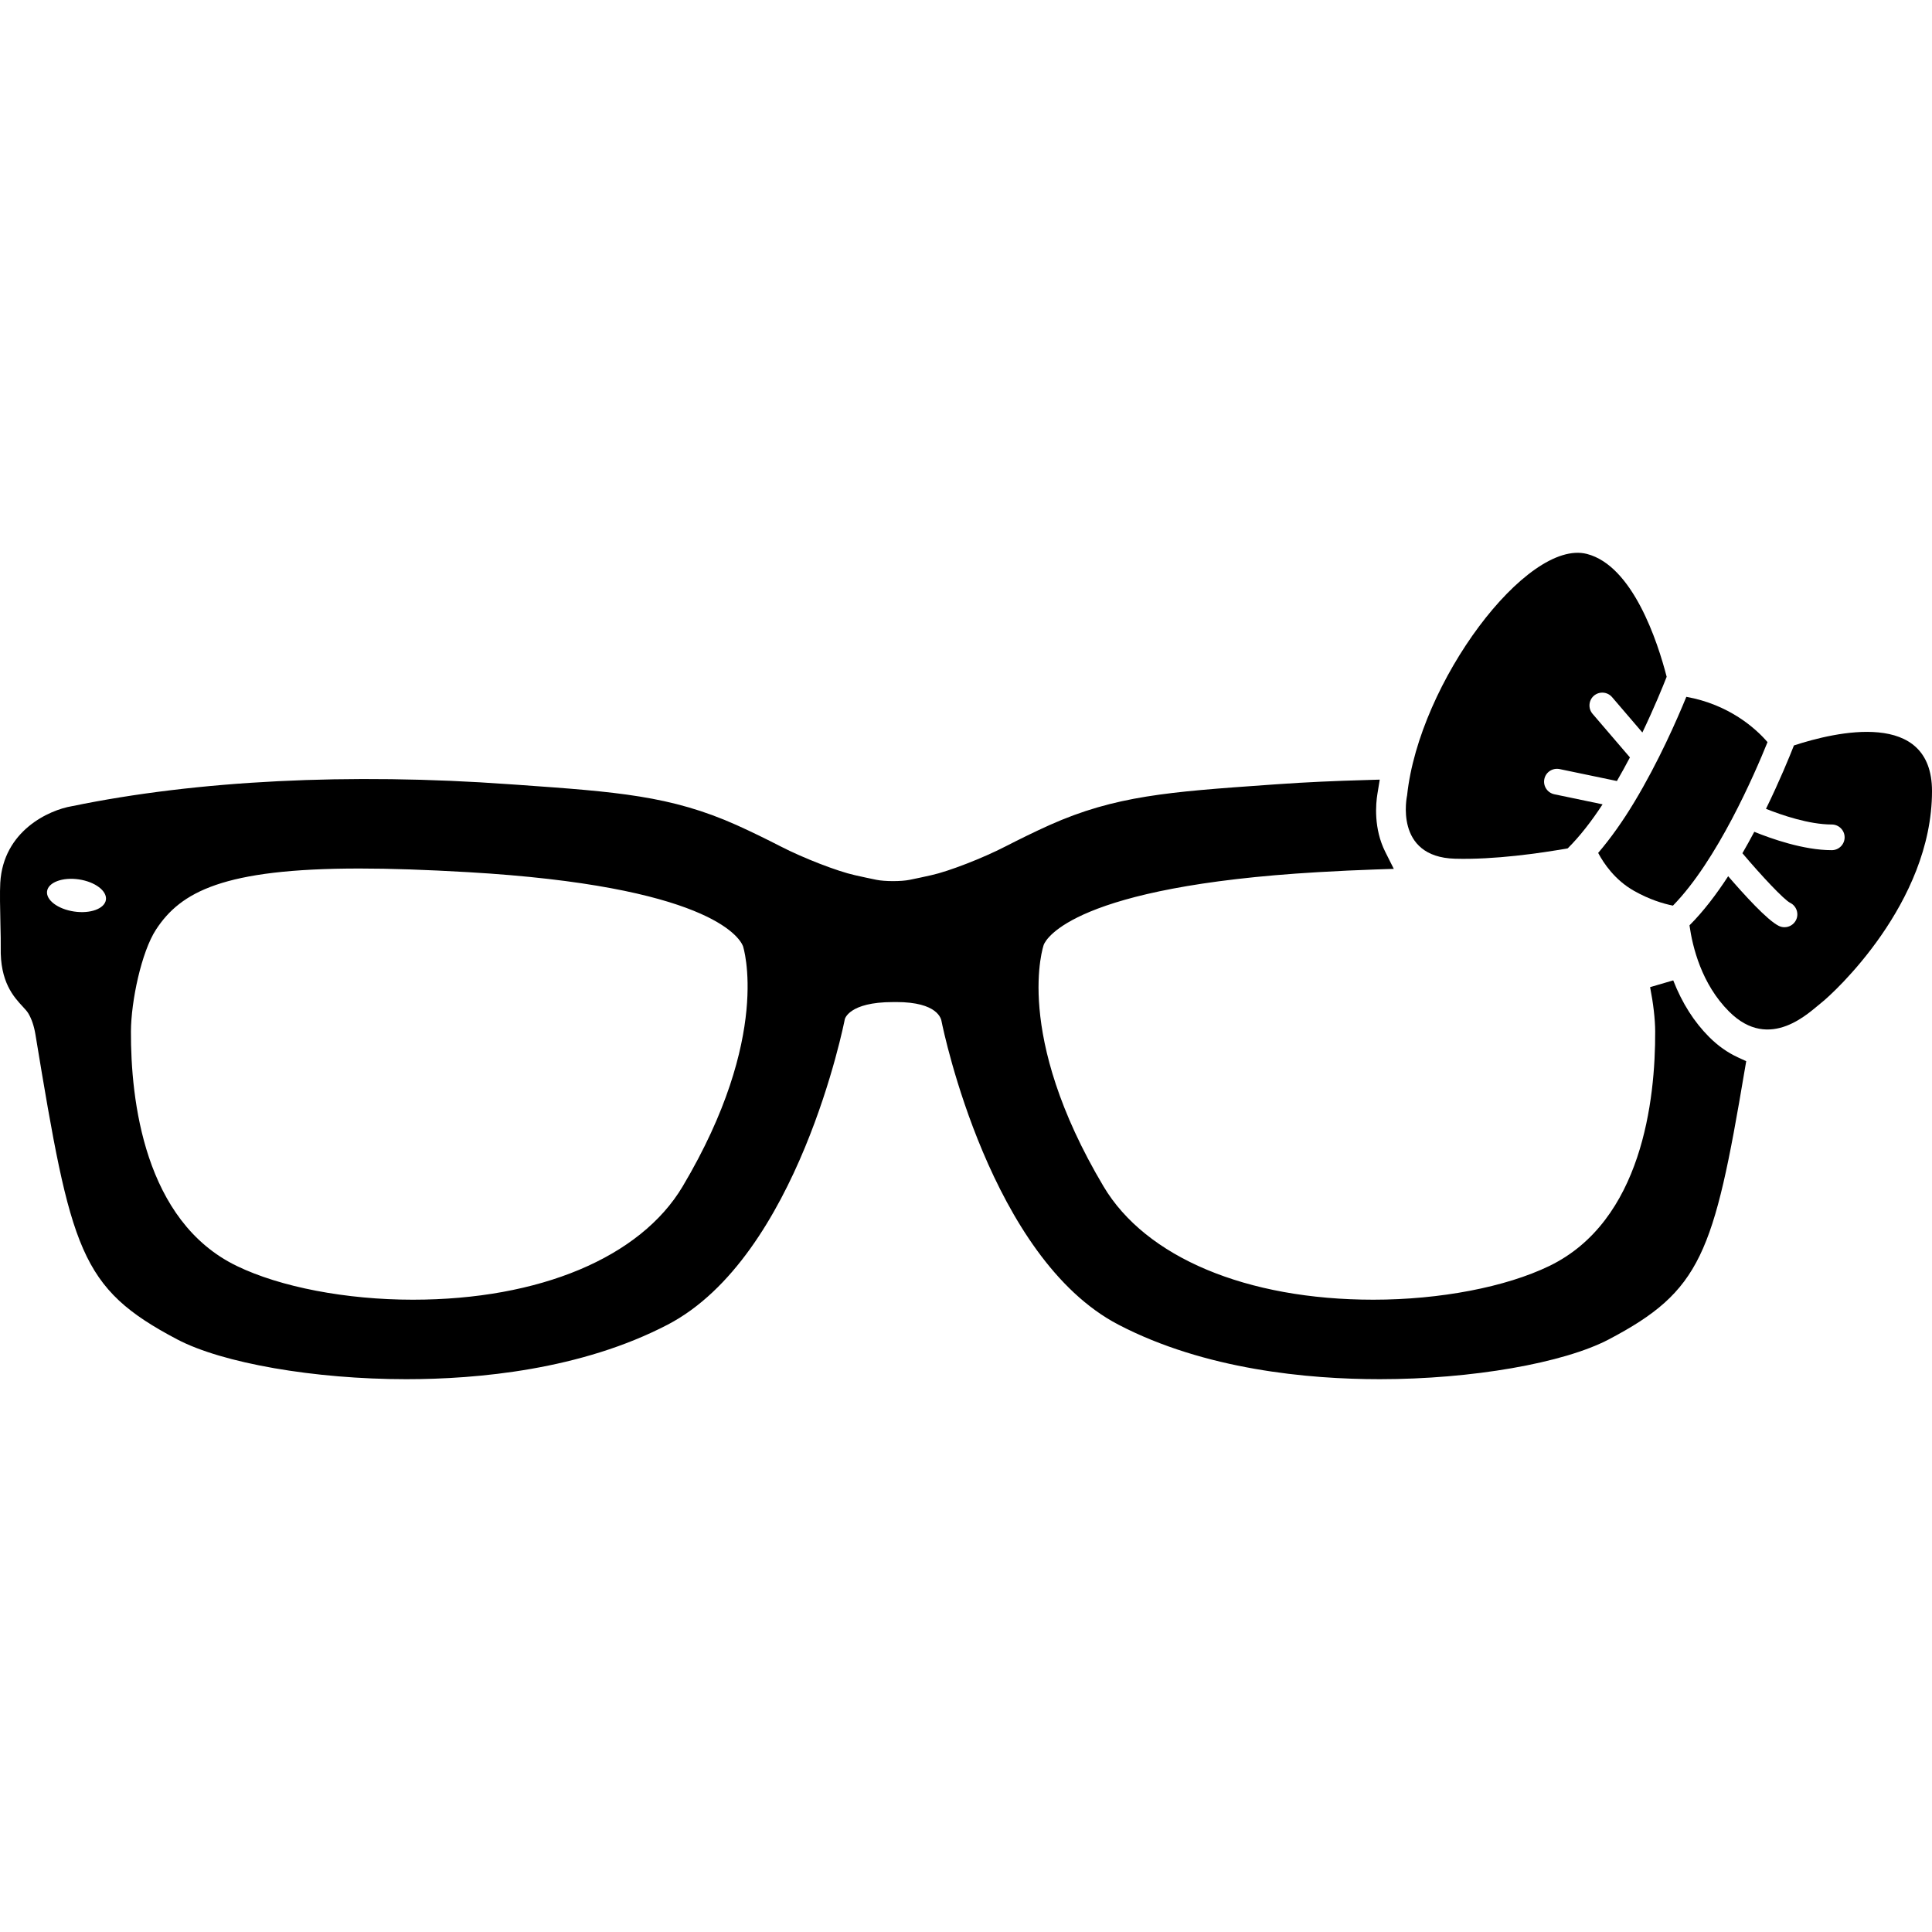
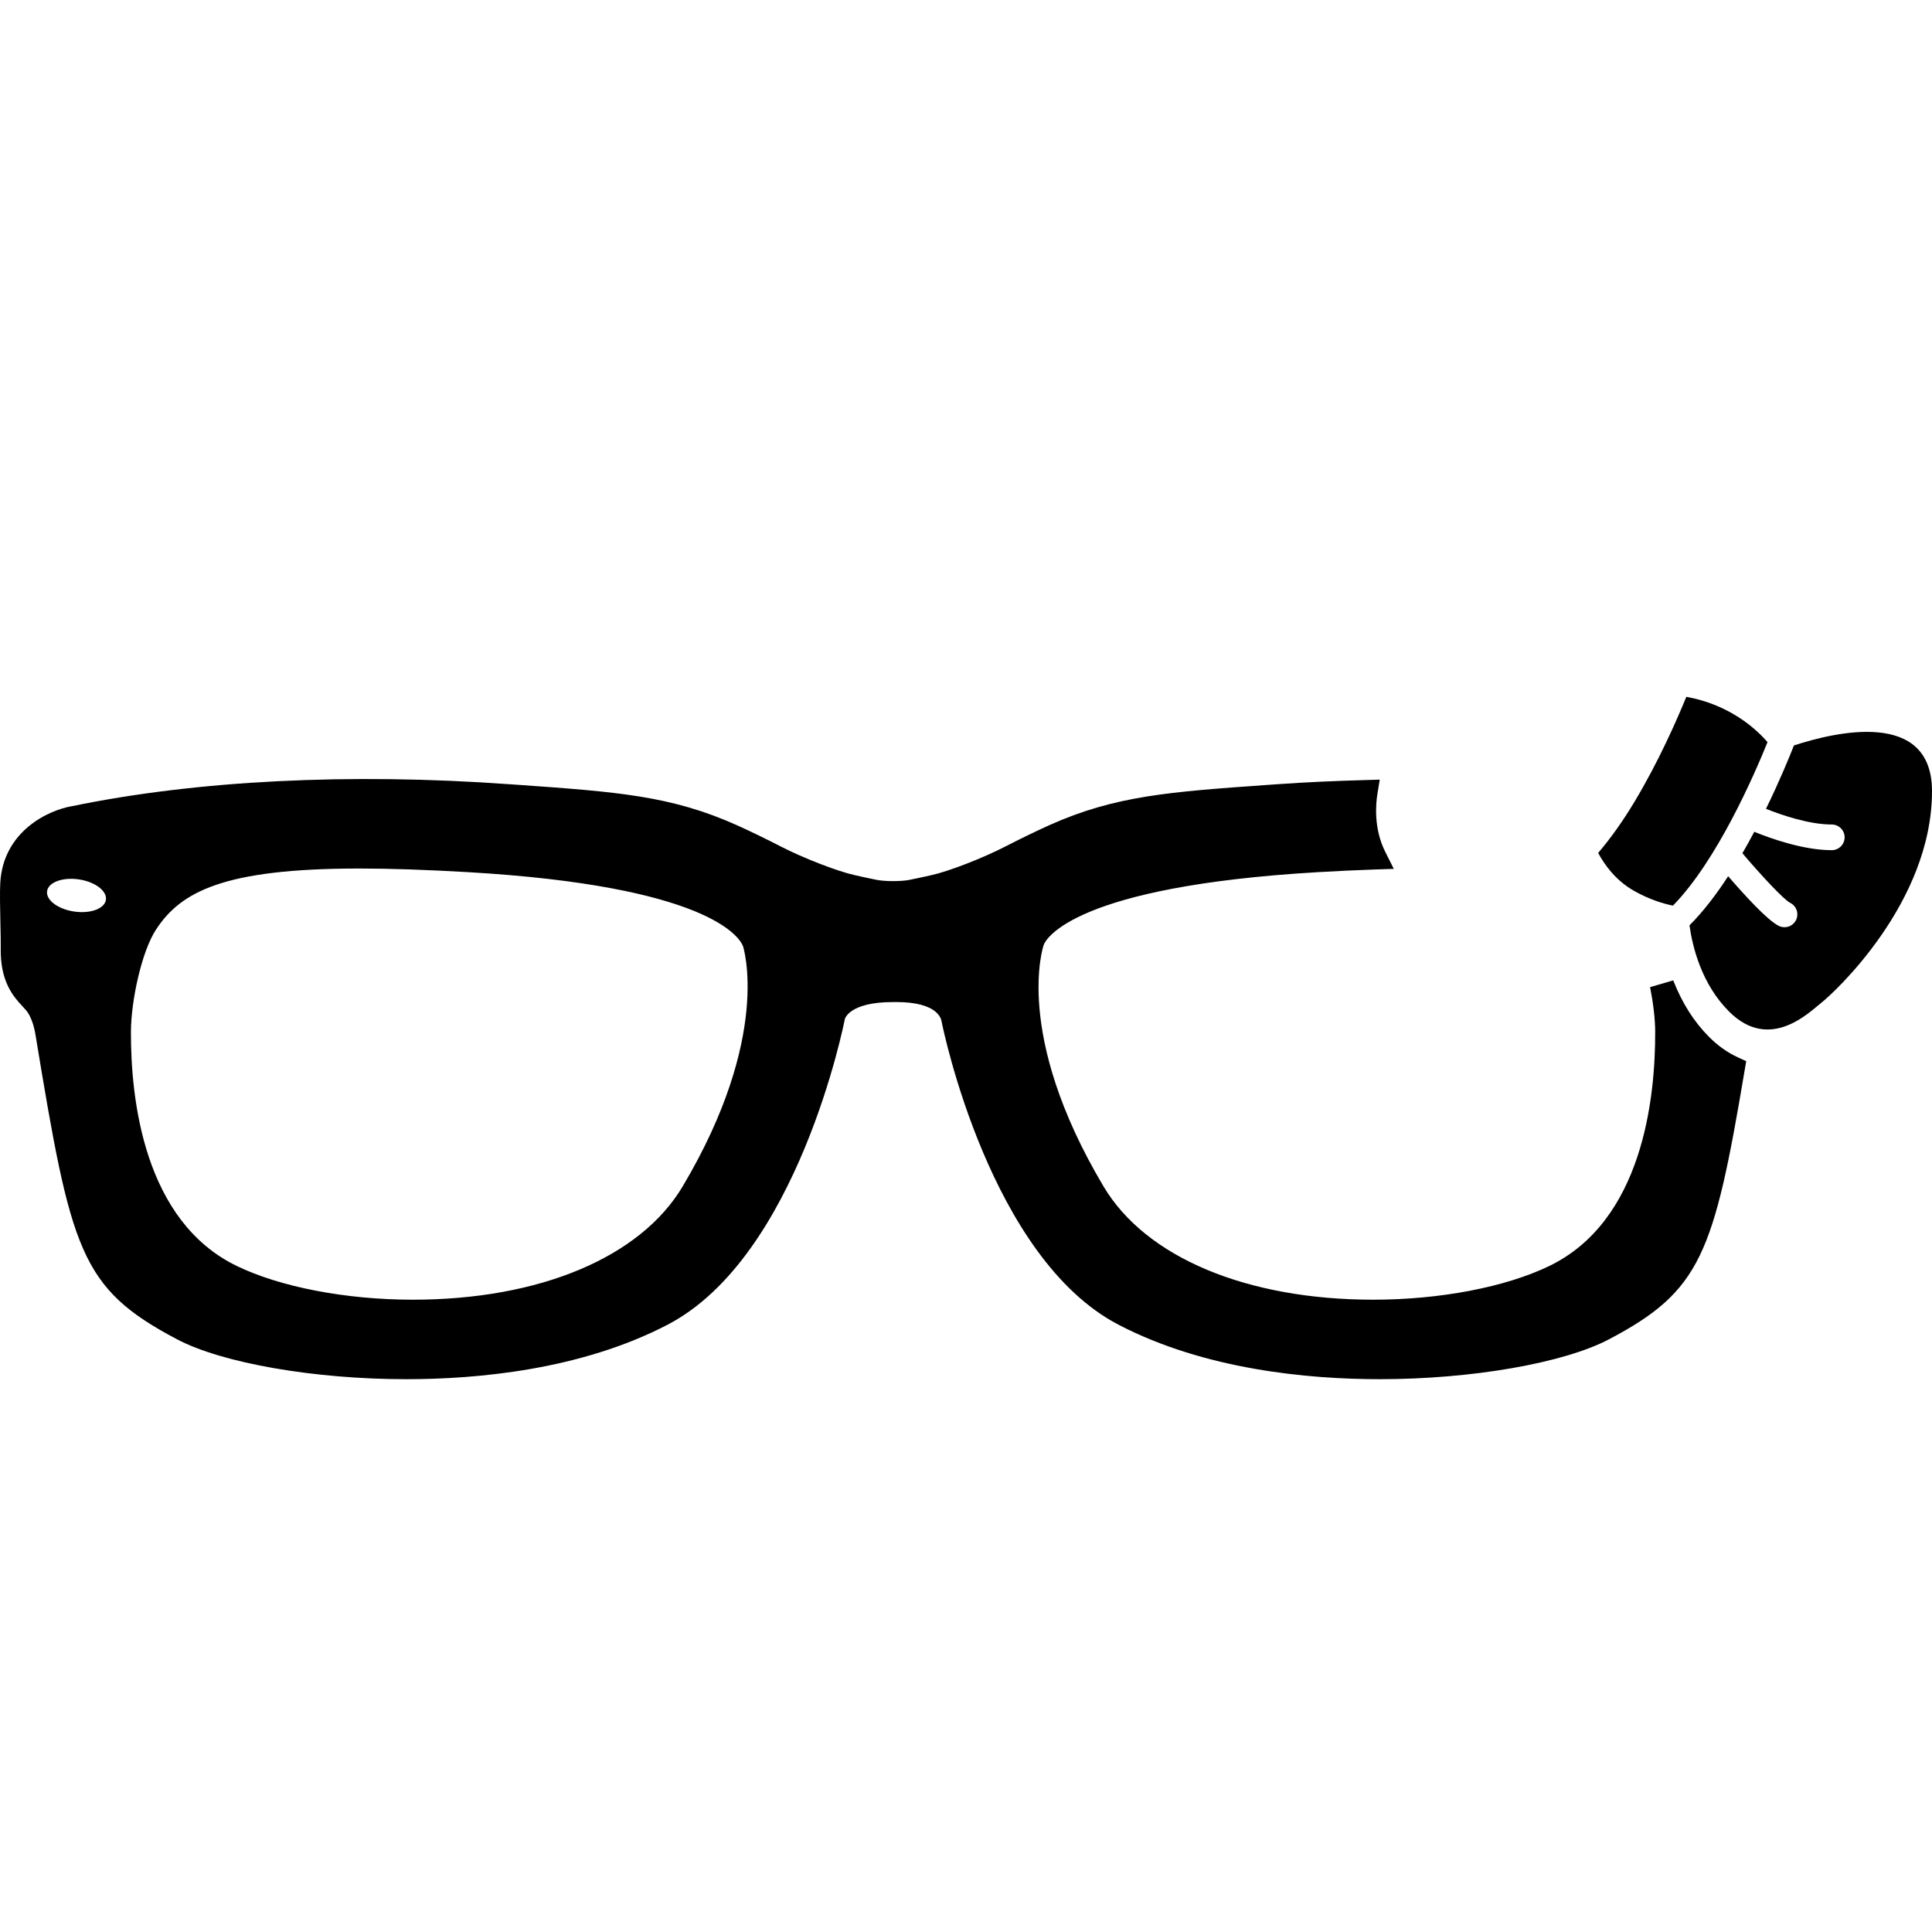
<svg xmlns="http://www.w3.org/2000/svg" fill="#000000" version="1.1" id="Capa_1" width="800px" height="800px" viewBox="0 0 470.082 470.082" xml:space="preserve">
  <g>
    <g>
-       <path d="M392.242,169.625l7.369,8.602c2.897-6.049,4.974-11.157,5.911-13.555c-2.191-8.502-8.227-27.016-19.411-29.892    c-14.584-3.749-40.832,31.248-43.746,58.747c0,0-3.334,15.004,11.67,15.411c9.55,0.268,20.614-1.327,27.407-2.515    c2.974-2.952,5.843-6.67,8.487-10.718l-11.737-2.446c-1.688-0.353-2.785-2.008-2.433-3.703c0.345-1.685,1.987-2.767,3.711-2.428    l13.945,2.905c1.11-1.925,2.164-3.833,3.166-5.743l-9.093-10.609c-1.118-1.312-0.966-3.282,0.337-4.408    C389.141,168.161,391.108,168.305,392.242,169.625z" />
      <path d="M410.308,169.547c-2.28,5.566-6.765,15.817-12.644,25.583c-0.023,0.046-0.052,0.092-0.084,0.138    c-2.653,4.408-5.599,8.602-8.725,12.259c1.351,2.544,4.064,6.6,8.725,9.229c3.711,2.102,7.077,3.114,9.466,3.597    c10.752-10.964,19.872-31.991,23.015-39.782C427.171,177.208,420.703,171.419,410.308,169.547z" />
      <path d="M436.488,181.377c-1.09,2.767-3.475,8.624-6.801,15.424c3.771,1.503,10.447,3.811,16.006,3.811    c1.727,0,3.13,1.403,3.13,3.12c0,1.725-1.403,3.127-3.13,3.127c-6.885,0-14.771-2.813-18.852-4.47    c-0.921,1.733-1.879,3.473-2.889,5.214c4.685,5.536,10.11,11.315,11.613,12.066c1.547,0.759,2.192,2.639,1.435,4.186    c-0.545,1.104-1.655,1.749-2.813,1.749c-0.461,0-0.938-0.1-1.382-0.322c-2.821-1.381-8.568-7.742-12.319-12.083    c-2.897,4.446-6.055,8.602-9.413,11.952c0.741,5.274,2.941,14.296,9.638,20.977c9.986,9.994,19.677,0,22.498-2.188    c2.805-2.191,26.865-24.141,26.873-51.439C470.082,172.507,446.551,178.081,436.488,181.377z" />
      <path d="M424.498,260.416l0.381-2.212l-2.048-0.946c-2.529-1.17-4.797-2.78-6.945-4.912c-3.702-3.711-6.576-8.22-8.769-13.806    l-5.626,1.646c0.781,3.956,1.227,7.791,1.238,10.792c0.064,16.615-3.202,46.122-25.747,57.046    c-10.612,5.146-26.626,8.211-42.828,8.211c-30.841,0-55.383-10.295-65.646-27.559c-22.097-37.146-14.611-58.625-14.543-58.817    c0.581-1.44,7.397-14.19,66.78-17.654c4.944-0.293,9.514-0.499,13.793-0.646l4.593-0.152l-2.063-4.109    c-2.882-5.719-2.309-11.76-1.932-14.082l0.576-3.521l-3.566,0.108c-7.129,0.199-14.326,0.505-21.628,1.028l-2.052,0.145    c-23.944,1.695-37.129,2.631-53.106,9.782c-3.65,1.641-7.39,3.488-10.712,5.191c-5.556,2.867-13.832,6.071-18.063,6.999    c-1.805,0.413-3.635,0.797-5.251,1.126c-2.054,0.423-6.037,0.415-8.077,0c-1.617-0.329-3.446-0.719-5.27-1.134    c-4.222-0.936-12.489-4.132-18.056-6.999c-3.312-1.703-7.065-3.551-10.714-5.192c-15.976-7.151-29.158-8.087-53.13-9.788    l-2.021-0.138c-39.007-2.813-76.137-0.936-106.498,5.32c-5.723,0.944-16.759,6.049-17.499,18.637    c-0.134,2.246-0.046,6.41,0.038,10.189c0.05,2.278,0.104,4.354,0.074,5.52c-0.196,8.44,3.154,12.066,5.378,14.458    c0.563,0.605,1.042,1.135,1.34,1.631c0.818,1.375,1.401,3.122,1.737,5.194c8.666,52.558,10.774,61.626,34.46,74.109    c11.01,5.803,33.422,9.697,55.761,9.697c17.406,0,42.575-2.308,63.612-13.276c31.701-16.547,42.959-73.608,43.086-74.313    c0.008-0.036,0.974-4.168,11.696-4.168l0.808-0.008c10.121,0,10.96,4.092,11.048,4.753c0.467,2.336,11.912,57.506,43.003,73.736    c21.035,10.969,46.206,13.276,63.61,13.276c22.329,0,44.738-3.903,55.755-9.697C413.854,314.099,416.976,305.183,424.498,260.416z     M18.033,221.786c-3.956-0.583-6.901-2.805-6.578-4.967c0.323-2.146,3.783-3.435,7.74-2.851c3.947,0.589,6.891,2.813,6.576,4.975    C25.45,221.097,21.98,222.377,18.033,221.786z M166.097,288.676c-10.273,17.264-34.817,27.559-65.66,27.559    c-16.194,0-32.21-3.065-42.832-8.211C35.06,297.1,31.794,267.593,31.858,250.978c0.032-7.365,2.549-19.364,6.107-24.806    c5.991-9.161,16.352-14.85,49.478-14.85c7.548,0,16.18,0.291,26.395,0.882c58.14,3.38,65.99,15.661,66.932,17.977    C180.851,230.404,187.843,252.117,166.097,288.676z" />
    </g>
  </g>
</svg>